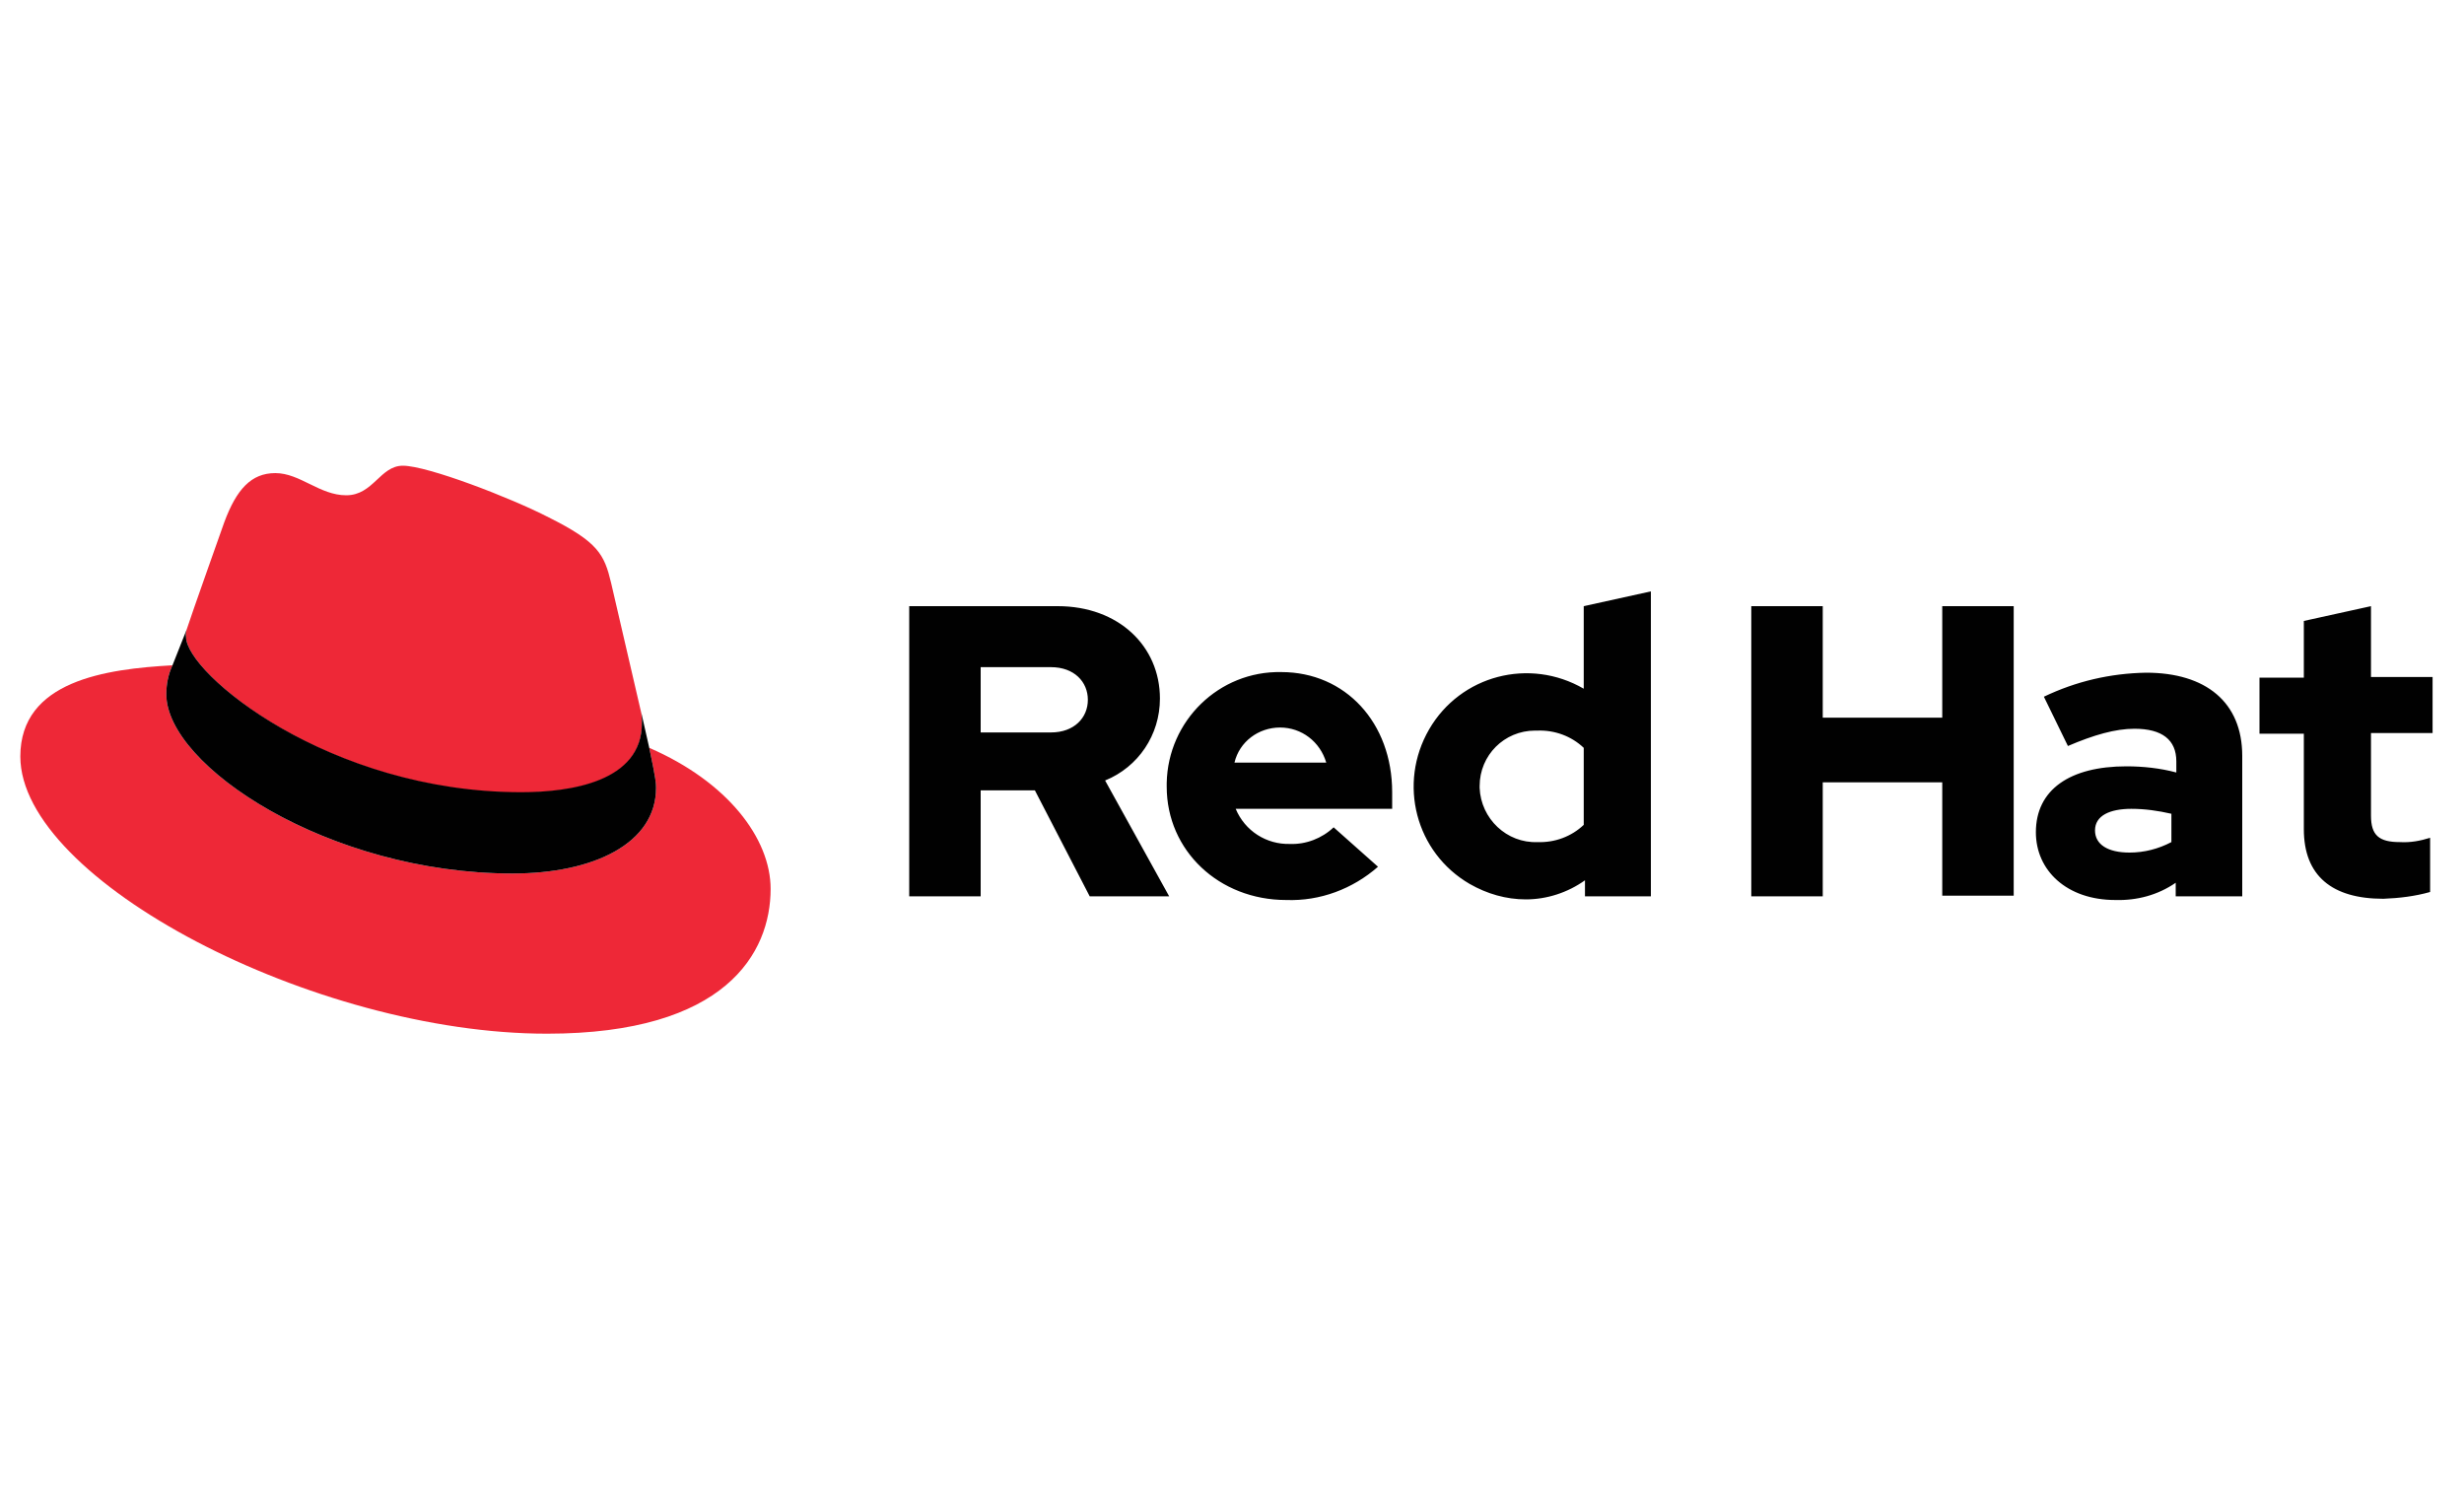
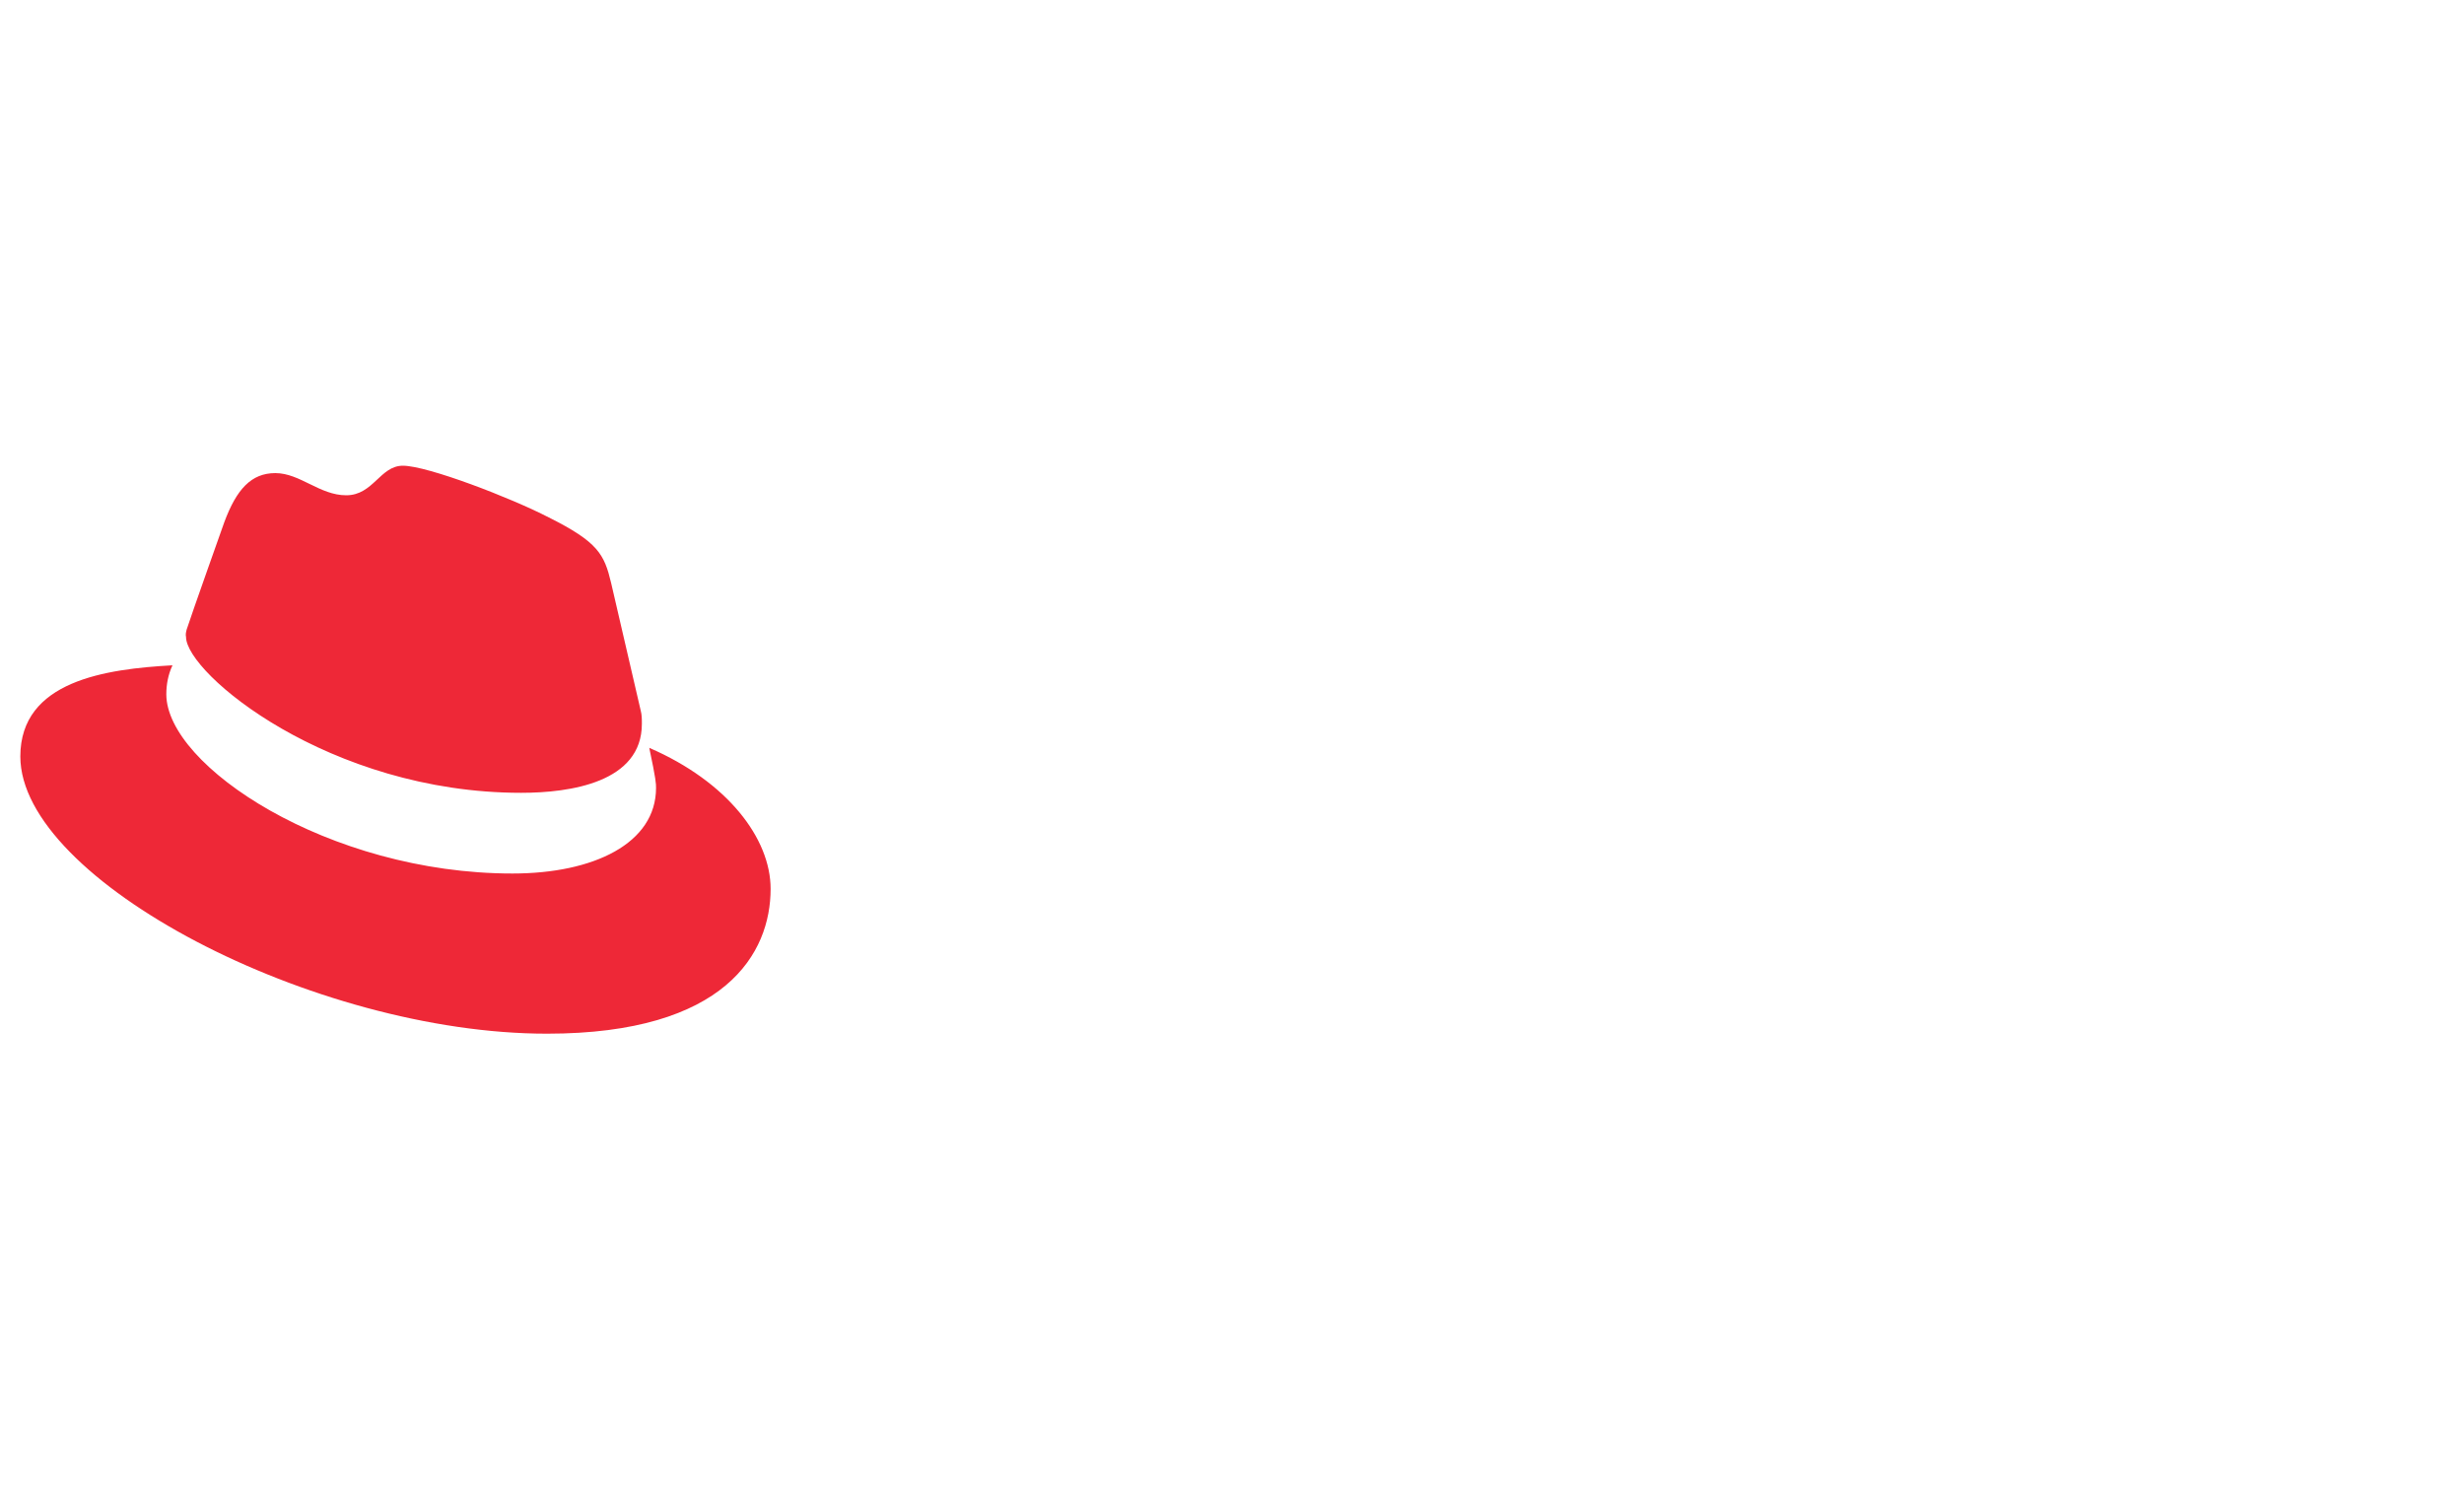
<svg xmlns="http://www.w3.org/2000/svg" id="Layer_1" x="0px" y="0px" viewBox="0 0 400 245" style="enable-background:new 0 0 400 245;" xml:space="preserve">
  <style type="text/css"> .st0{fill:#FFFFFF;fill-opacity:0;} .st1{fill:#EE2837;} .st2{fill:#010101;} </style>
-   <path class="st0" d="M-0.8-0.9h400v245h-400V-0.9z" />
  <path class="st1" d="M84.6,128.7c8,0,19.6-1.7,19.6-11.2c0-0.7,0-1.5-0.2-2.2l-4.8-20.7C98.1,90,97.1,88,89.1,84 c-6.2-3.2-19.7-8.4-23.7-8.4c-3.7,0-4.8,4.8-9.2,4.8c-4.3,0-7.5-3.6-11.5-3.6c-3.9,0-6.3,2.6-8.3,8c0,0-5.4,15.2-6.1,17.4 c-0.1,0.4-0.2,0.8-0.1,1.2C30.2,109.3,53.4,128.7,84.6,128.7 M105.4,121.4c1.1,5.2,1.1,5.8,1.1,6.5c0,9-10.1,13.9-23.3,13.9 c-29.9,0-56.2-17.5-56.2-29.1c0-1.6,0.3-3.2,1-4.7c-10.8,0.6-24.7,2.5-24.7,14.8c0,20.1,47.7,45,85.5,45c29,0,36.3-13.1,36.3-23.5 C125.1,136.1,118.1,126.9,105.4,121.4" />
-   <path class="st2" d="M105.4,121.4c1.1,5.2,1.1,5.8,1.1,6.5c0,9-10.1,13.9-23.3,13.9c-29.9,0-56.2-17.5-56.2-29.1 c0-1.6,0.3-3.2,1-4.7l2.3-5.8c-0.1,0.4-0.2,0.8-0.1,1.2c0,5.9,23.2,25.2,54.4,25.2c8,0,19.6-1.7,19.6-11.2c0-0.7,0-1.5-0.2-2.2 L105.4,121.4z M374,134.6c0,7.6,4.6,11.3,12.9,11.3c2.6-0.1,5.1-0.4,7.6-1.1v-8.8c-1.6,0.5-3.2,0.8-4.9,0.7c-3.4,0-4.7-1.1-4.7-4.3 V119h10v-9.1h-10V98.4l-10.9,2.4v9.2h-7.2v9.1h7.2V134.6z M340.1,134.8c0-2.4,2.4-3.5,5.9-3.5c2.2,0,4.3,0.3,6.5,0.8v4.6 c-2.1,1.1-4.4,1.7-6.8,1.7C342.2,138.4,340.1,137.1,340.1,134.8 M343.4,146.1c3.5,0.1,6.9-0.8,9.8-2.8v2.2H364v-22.8 c0-8.7-5.9-13.5-15.6-13.5c-5.8,0.1-11.4,1.4-16.6,3.9l3.9,8c4.2-1.8,7.7-2.8,10.8-2.8c4.5,0,6.8,1.8,6.8,5.3v1.8 c-2.6-0.7-5.4-1-8.1-1c-9.2,0-14.7,3.8-14.7,10.7C330.5,141.3,335.5,146.1,343.4,146.1 M284.3,145.5h11.6V127h19.4v18.4h11.6V98.4 h-11.6v18.1h-19.4V98.4h-11.6L284.3,145.5z M240.2,127.6c0-5,4-9,9-9c0.1,0,0.2,0,0.4,0c2.8-0.1,5.5,0.9,7.5,2.8v12.5 c-2,1.9-4.7,2.9-7.5,2.8c-5,0.2-9.2-3.8-9.4-8.8C240.2,127.8,240.2,127.7,240.2,127.6 M257.2,145.5H268V96l-10.9,2.4v13.4 c-8.8-5.1-20-2.2-25.1,6.6s-2.2,20,6.6,25.1c2.8,1.6,5.9,2.5,9.1,2.5c3.4,0,6.8-1.1,9.6-3.1V145.5z M207.8,118.1 c3.5,0,6.5,2.3,7.5,5.7h-14.9C201.2,120.4,204.3,118.1,207.8,118.1 M189.4,127.7c0,10.4,8.5,18.4,19.4,18.4 c5.5,0.2,10.8-1.8,14.9-5.4l-7.2-6.4c-1.9,1.8-4.5,2.8-7.1,2.7c-3.8,0.1-7.3-2.1-8.8-5.7H226v-2.7c0-11.3-7.6-19.5-18-19.5 c-10.1-0.2-18.4,7.9-18.6,18C189.4,127.4,189.4,127.6,189.4,127.7 M170.6,108.3c3.8,0,6,2.4,6,5.3s-2.2,5.3-6,5.3h-11.4v-10.6H170.6 z M147.6,145.5h11.6v-17.2h8.8l8.9,17.2h12.9l-10.4-18.8c5.4-2.2,8.9-7.4,8.9-13.3c0-8.5-6.7-15-16.6-15h-24.1L147.6,145.5z" />
</svg>